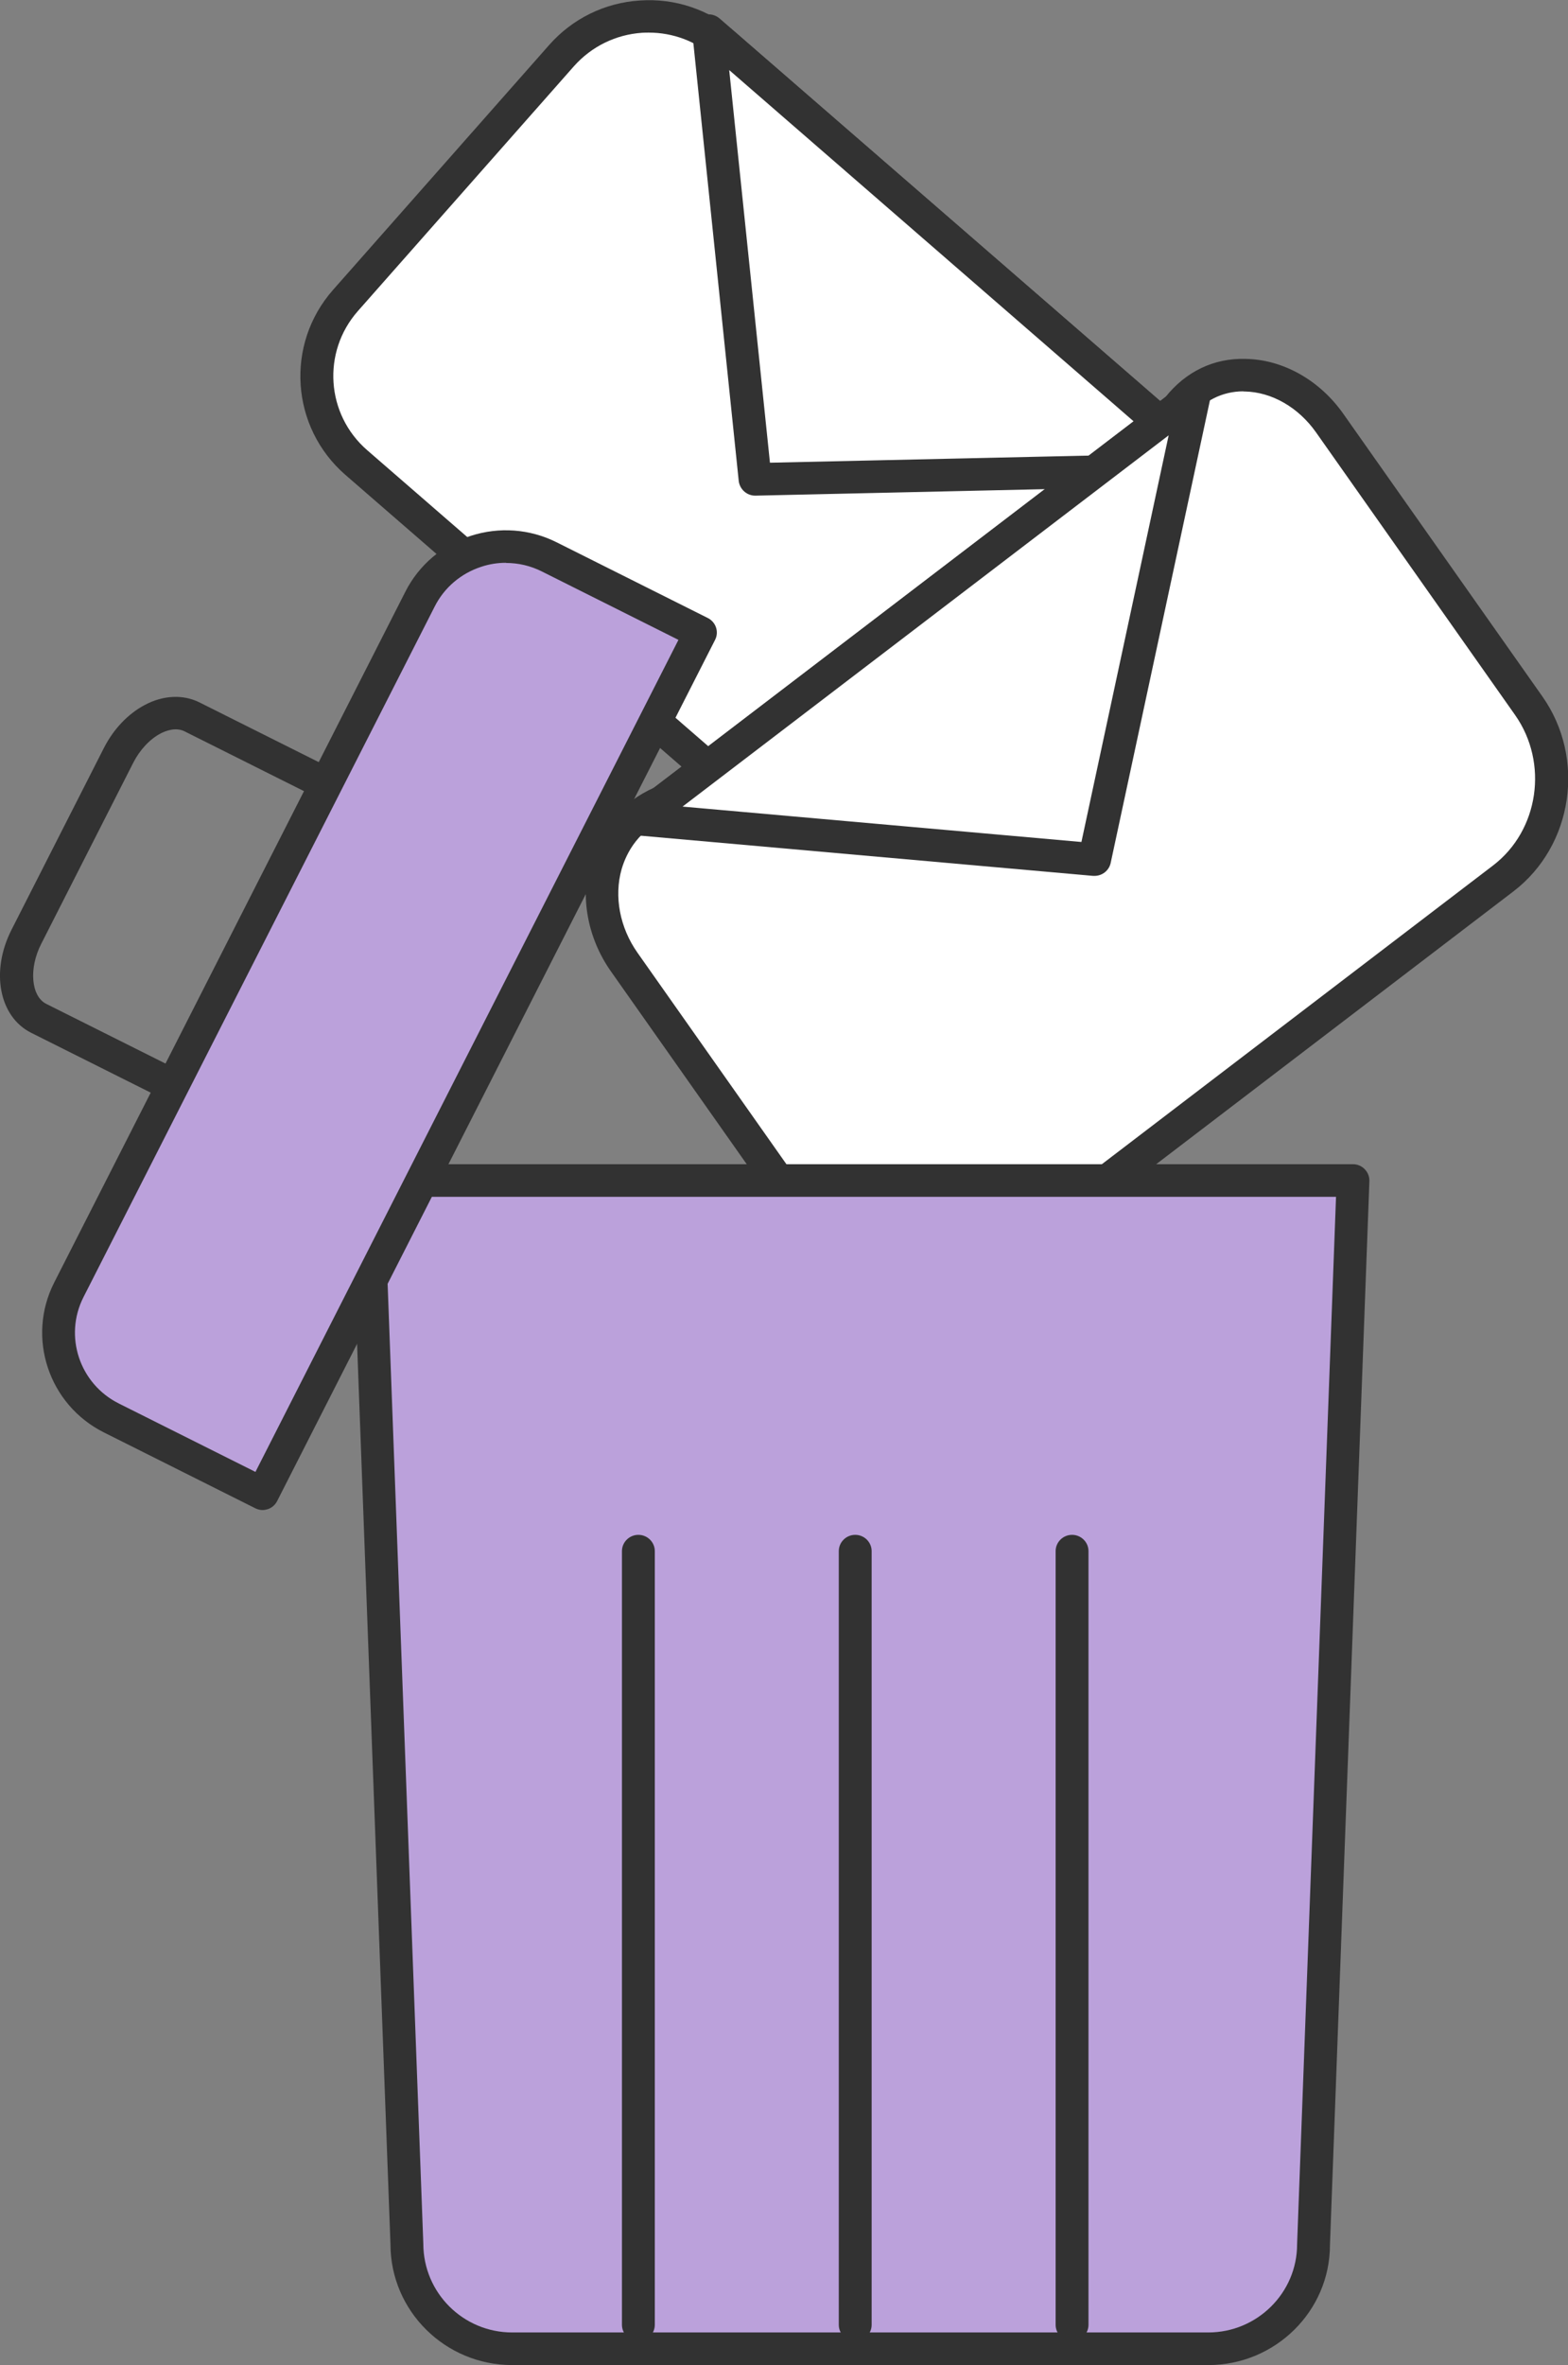
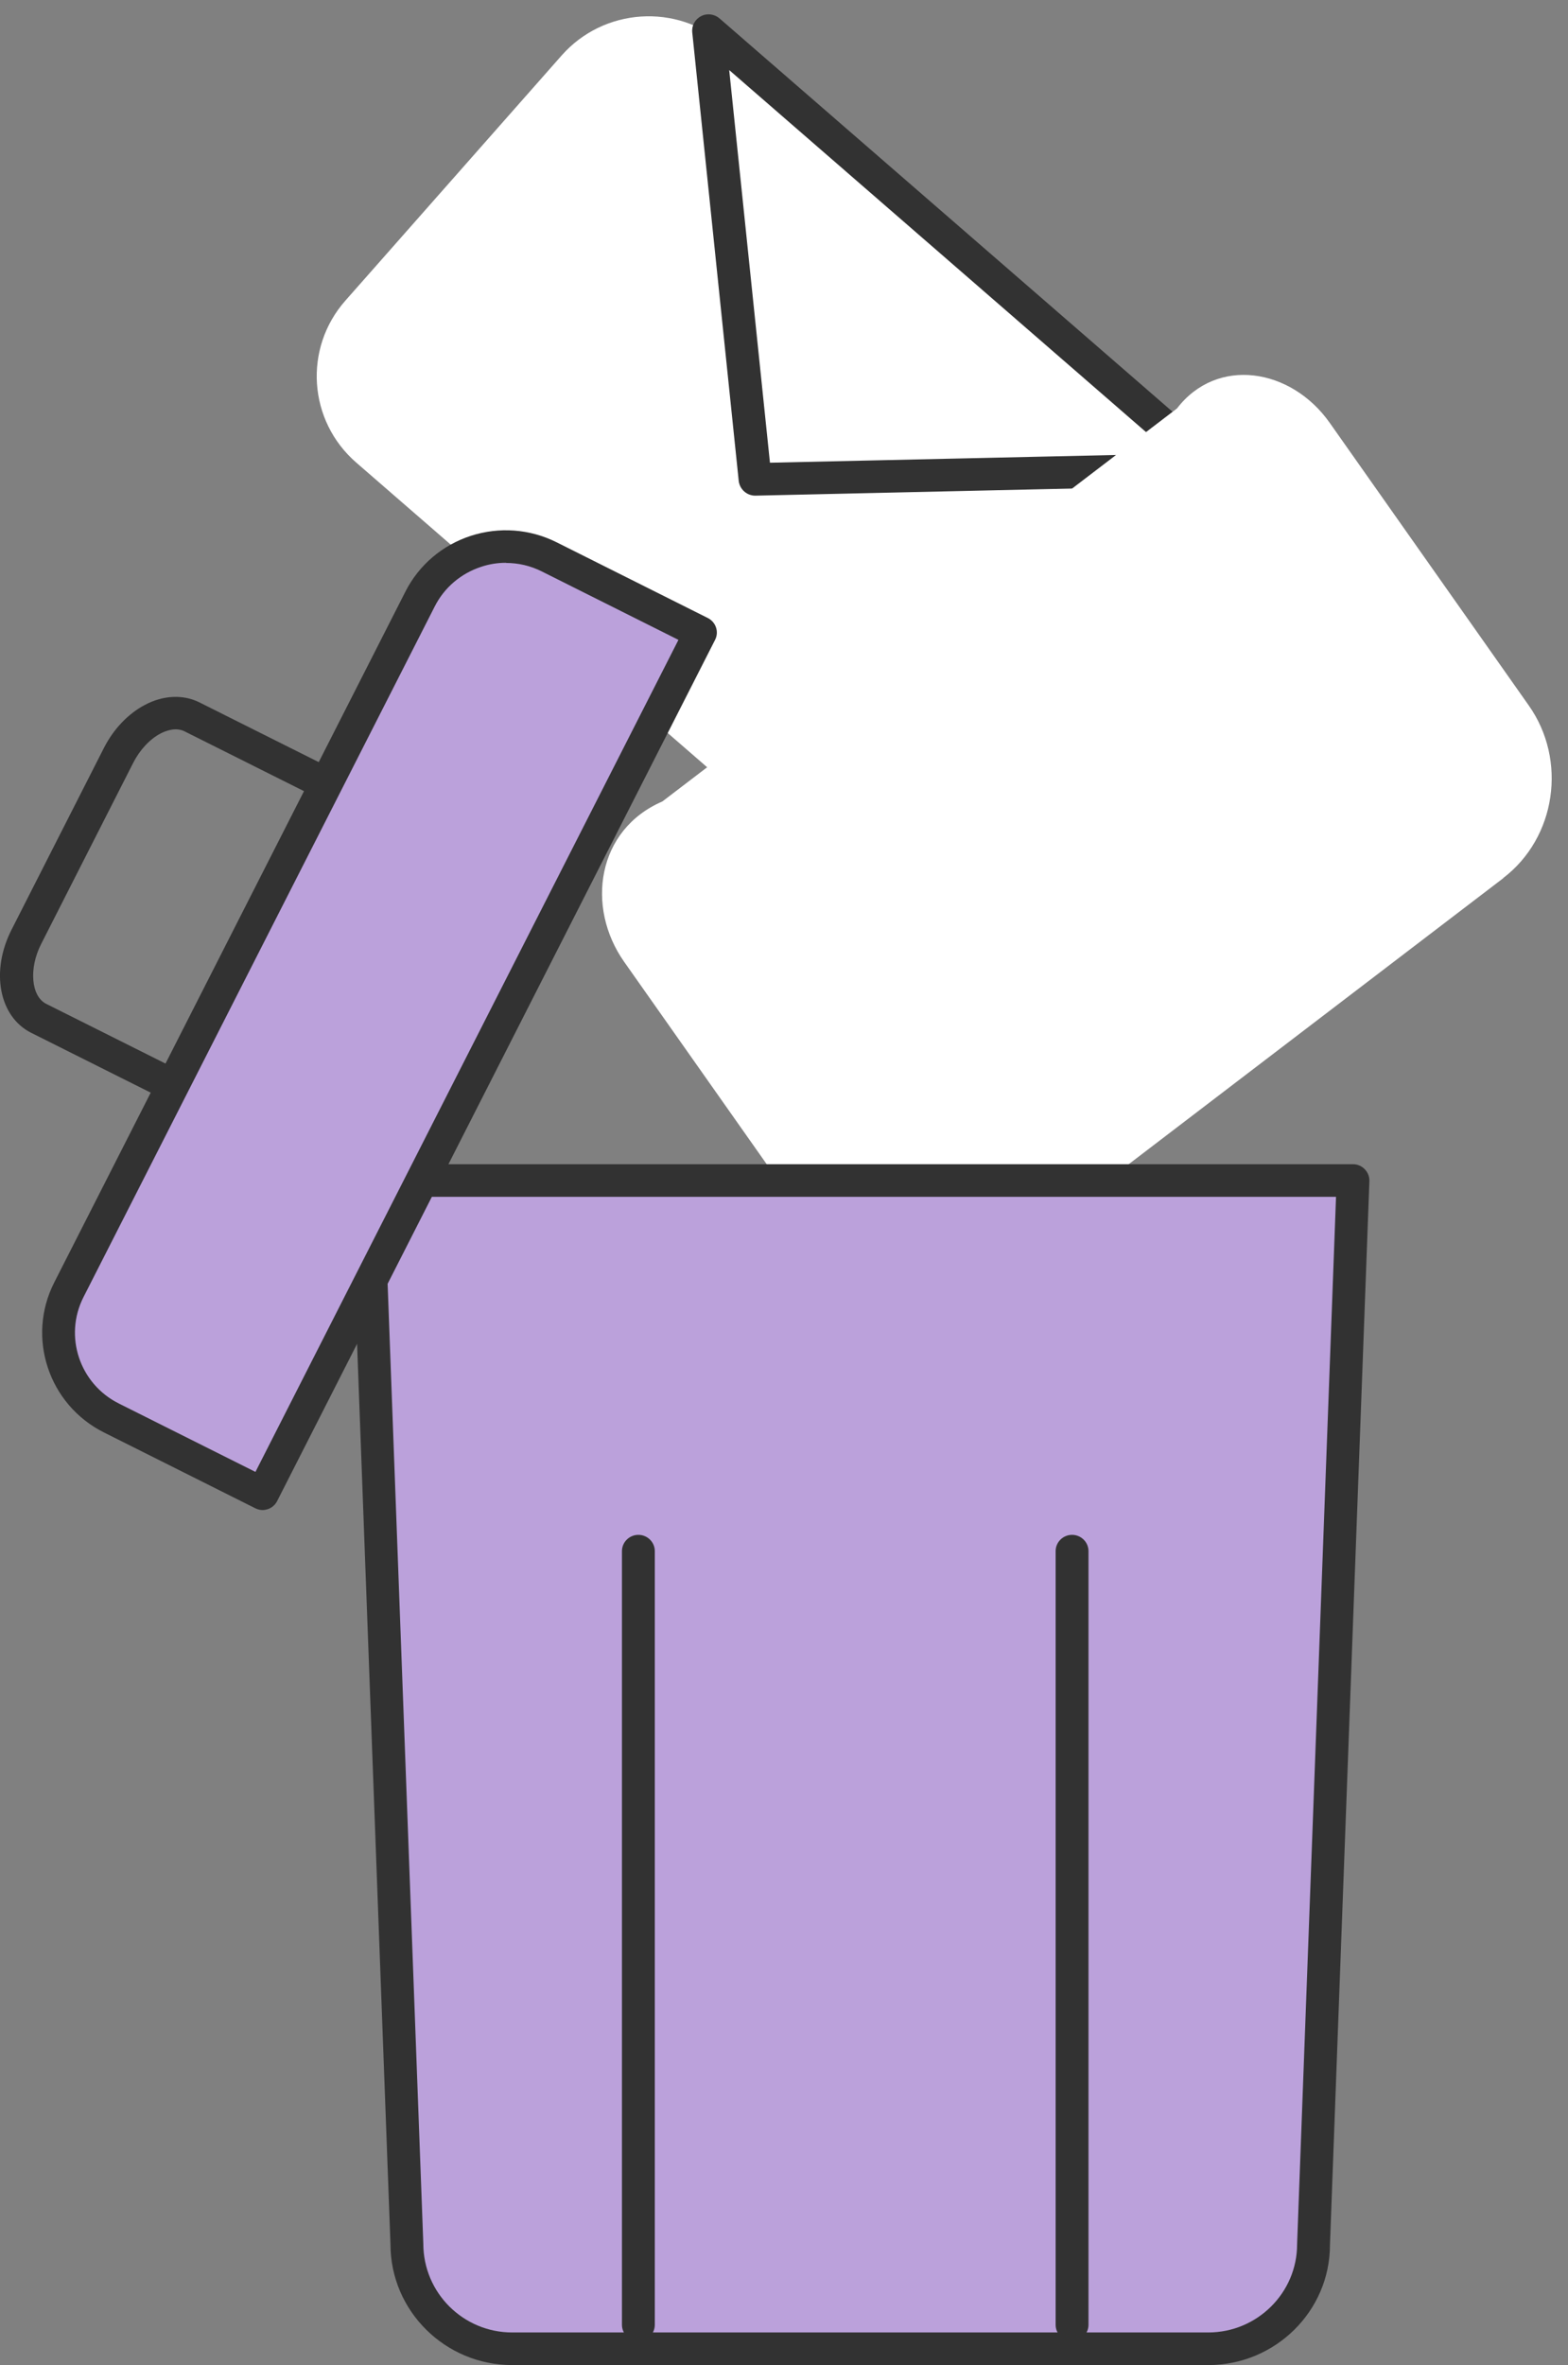
<svg xmlns="http://www.w3.org/2000/svg" width="69" height="104" viewBox="0 0 69 104" fill="none">
  <rect x="0" y="0" width="69" height="104" fill="#808080" stroke="none" />
  <g id="_ã¬ã¤ã¤ã¼_1" clip-path="url(#clip0_494_2847)">
    <path id="Vector" d="M52.507 19.849L31.895 1.965C29.78 0.13 26.565 0.343 24.714 2.44L15.197 13.221C13.346 15.318 13.56 18.505 15.676 20.341L36.288 38.224C38.403 40.059 41.618 39.847 43.469 37.75L52.986 26.969C54.837 24.872 54.622 21.684 52.507 19.849Z" fill="white" />
-     <path id="Vector_2" d="M39.636 40.185C38.227 40.185 36.882 39.684 35.812 38.759L15.203 20.885C12.788 18.792 12.542 15.144 14.653 12.75L24.166 1.978C25.193 0.817 26.61 0.122 28.157 0.022C29.711 -0.086 31.207 0.423 32.371 1.434L52.981 19.308C54.152 20.326 54.853 21.73 54.954 23.264C55.056 24.798 54.55 26.289 53.53 27.443L44.017 38.215C42.99 39.376 41.574 40.071 40.027 40.171C39.897 40.178 39.759 40.185 39.629 40.185H39.636ZM28.554 1.434C28.453 1.434 28.359 1.434 28.258 1.441C27.094 1.52 26.032 2.043 25.258 2.91L15.745 13.682C14.162 15.481 14.342 18.219 16.157 19.795L36.766 37.67C37.641 38.429 38.769 38.809 39.933 38.731C41.096 38.652 42.159 38.129 42.933 37.261L52.446 26.489C53.212 25.622 53.595 24.504 53.516 23.35C53.436 22.196 52.909 21.143 52.034 20.376L31.424 2.509C30.622 1.813 29.61 1.434 28.554 1.434Z" fill="#323232" />
    <path id="Vector_3" d="M33.232 21.078L53.408 20.619L31.179 1.34L33.232 21.078Z" fill="white" />
    <path id="Vector_4" d="M33.231 21.795C32.862 21.795 32.552 21.515 32.508 21.15L30.462 1.419C30.434 1.125 30.585 0.846 30.853 0.71C31.113 0.573 31.438 0.616 31.663 0.81L53.884 20.089C54.108 20.283 54.188 20.598 54.087 20.87C53.985 21.15 53.718 21.336 53.422 21.343L33.246 21.795H33.231ZM32.089 3.082L33.882 20.347L51.528 19.953L32.089 3.082Z" fill="#323232" />
    <path id="Vector_5" d="M66.152 38.616L43.518 55.888C41.19 57.666 37.93 57.142 36.224 54.72L27.47 42.3C25.764 39.884 26.27 36.48 29.154 35.24L51.788 17.968C53.552 15.66 56.819 16.183 58.518 18.598L67.272 31.019C68.978 33.434 68.472 36.838 66.152 38.608V38.616Z" fill="white" />
-     <path id="Vector_6" d="M40.445 57.658C40.156 57.658 39.86 57.637 39.571 57.594C37.98 57.35 36.585 56.476 35.638 55.136L26.884 42.715C25.857 41.26 25.518 39.433 25.98 37.827C26.392 36.394 27.39 35.261 28.792 34.631L51.282 17.466C52.171 16.348 53.407 15.739 54.816 15.782C56.465 15.81 58.077 16.721 59.118 18.204L67.872 30.625C69.795 33.348 69.224 37.189 66.6 39.196L43.966 56.469C42.932 57.257 41.71 57.673 40.453 57.673L40.445 57.658ZM54.715 17.208C53.783 17.208 52.944 17.631 52.359 18.405C52.322 18.455 52.272 18.498 52.221 18.541L29.587 35.813C29.537 35.849 29.486 35.878 29.436 35.907C28.098 36.48 27.571 37.483 27.354 38.221C27.014 39.418 27.274 40.794 28.055 41.898L36.809 54.319C37.525 55.336 38.58 56.003 39.78 56.182C40.951 56.361 42.115 56.06 43.069 55.329L65.703 38.057C67.72 36.516 68.154 33.549 66.672 31.442L57.918 19.021C57.137 17.91 55.959 17.237 54.773 17.215H54.715V17.208Z" fill="#323232" />
    <path id="Vector_7" d="M48.167 37.799L52.547 17.394L28.143 36.021L48.167 37.799Z" fill="white" />
-     <path id="Vector_8" d="M48.167 38.515C48.167 38.515 48.123 38.515 48.102 38.515L28.078 36.738C27.781 36.709 27.528 36.508 27.449 36.222C27.369 35.935 27.463 35.634 27.702 35.455L52.106 16.828C52.345 16.642 52.678 16.627 52.931 16.792C53.184 16.95 53.314 17.251 53.256 17.545L48.875 37.949C48.803 38.279 48.506 38.515 48.167 38.515ZM30.044 35.469L47.588 37.025L51.427 19.143L30.044 35.462V35.469Z" fill="#323232" />
    <path id="Vector_9" d="M18.455 29.915C18.144 30.359 17.775 30.768 17.313 31.133C16.872 31.477 16.395 31.743 15.889 31.958C16.496 32.294 17.052 32.703 17.515 33.219C17.927 33.678 18.238 34.194 18.484 34.731C18.715 34.208 18.99 33.699 19.337 33.233C19.756 32.667 20.248 32.223 20.79 31.872C20.327 31.635 19.886 31.348 19.474 31.004C19.077 30.675 18.744 30.302 18.462 29.915H18.455Z" fill="white" />
    <path id="Vector_10" d="M53.169 103.276H22.54C19.98 103.276 17.906 101.219 17.906 98.682L16.171 51.903H59.537L57.802 98.682C57.802 101.219 55.727 103.276 53.169 103.276Z" fill="#BBA1DB" />
    <path id="Vector_11" d="M53.168 104H22.539C19.59 104 17.183 101.62 17.183 98.689L15.448 51.939C15.441 51.745 15.513 51.552 15.65 51.416C15.787 51.272 15.976 51.194 16.171 51.194H59.537C59.732 51.194 59.92 51.272 60.057 51.416C60.195 51.559 60.267 51.745 60.26 51.939L58.525 98.718C58.525 101.62 56.125 104 53.168 104ZM16.915 52.627L18.628 98.66C18.628 100.825 20.385 102.566 22.539 102.566H53.168C55.322 102.566 57.079 100.825 57.079 98.689L58.792 52.627H16.915Z" fill="#323232" />
    <path id="Vector_12" d="M28.092 102.946C27.694 102.946 27.369 102.624 27.369 102.23V68.208C27.369 67.814 27.694 67.492 28.092 67.492C28.49 67.492 28.815 67.814 28.815 68.208V102.23C28.815 102.624 28.49 102.946 28.092 102.946Z" fill="#323232" />
-     <path id="Vector_13" d="M37.634 102.946C37.236 102.946 36.911 102.624 36.911 102.23V68.208C36.911 67.814 37.236 67.492 37.634 67.492C38.032 67.492 38.357 67.814 38.357 68.208V102.23C38.357 102.624 38.032 102.946 37.634 102.946Z" fill="#323232" />
    <path id="Vector_14" d="M47.176 102.946C46.778 102.946 46.453 102.624 46.453 102.23V68.208C46.453 67.814 46.778 67.492 47.176 67.492C47.574 67.492 47.899 67.814 47.899 68.208V102.23C47.899 102.624 47.574 102.946 47.176 102.946Z" fill="#323232" />
    <path id="Vector_15" d="M3.027 56.72L18.486 26.339C19.538 24.272 22.082 23.441 24.167 24.484L30.827 27.815L11.558 65.683L4.898 62.352C2.813 61.309 1.975 58.787 3.027 56.72Z" fill="#BBA1DB" />
    <path id="Vector_16" d="M11.559 66.402C11.443 66.402 11.335 66.373 11.233 66.323L4.575 62.99C2.139 61.772 1.156 58.812 2.385 56.397L17.84 26.016C18.433 24.848 19.46 23.974 20.71 23.565C21.968 23.157 23.313 23.257 24.491 23.845L31.149 27.177C31.503 27.356 31.648 27.786 31.467 28.137L12.195 66.008C12.108 66.18 11.956 66.309 11.775 66.366C11.703 66.388 11.624 66.402 11.551 66.402H11.559ZM22.265 24.748C21.896 24.748 21.527 24.805 21.166 24.927C20.277 25.221 19.554 25.837 19.134 26.661L3.672 57.042C2.804 58.755 3.498 60.848 5.226 61.715L11.241 64.725L29.855 28.137L23.84 25.127C23.342 24.877 22.807 24.755 22.265 24.755V24.748Z" fill="#323232" />
    <path id="Vector_17" d="M7.2 48.248C7.092 48.248 6.983 48.227 6.875 48.169L1.374 45.417C-0.043 44.708 -0.426 42.708 0.513 40.873L4.569 32.897C4.995 32.058 5.639 31.384 6.376 30.997C7.186 30.567 8.06 30.531 8.769 30.883L14.27 33.635C14.624 33.814 14.769 34.244 14.588 34.595C14.408 34.946 13.974 35.09 13.62 34.91L8.118 32.158C7.728 31.965 7.287 32.137 7.056 32.259C6.586 32.51 6.152 32.975 5.863 33.542L1.807 41.518C1.265 42.586 1.367 43.805 2.032 44.142L7.533 46.894C7.887 47.073 8.032 47.503 7.851 47.854C7.721 48.105 7.468 48.248 7.207 48.248H7.2Z" fill="#323232" />
  </g>
  <defs>
    <clipPath id="clip0_494_2847">
      <rect width="69" height="104" fill="white" />
    </clipPath>
  </defs>
</svg>